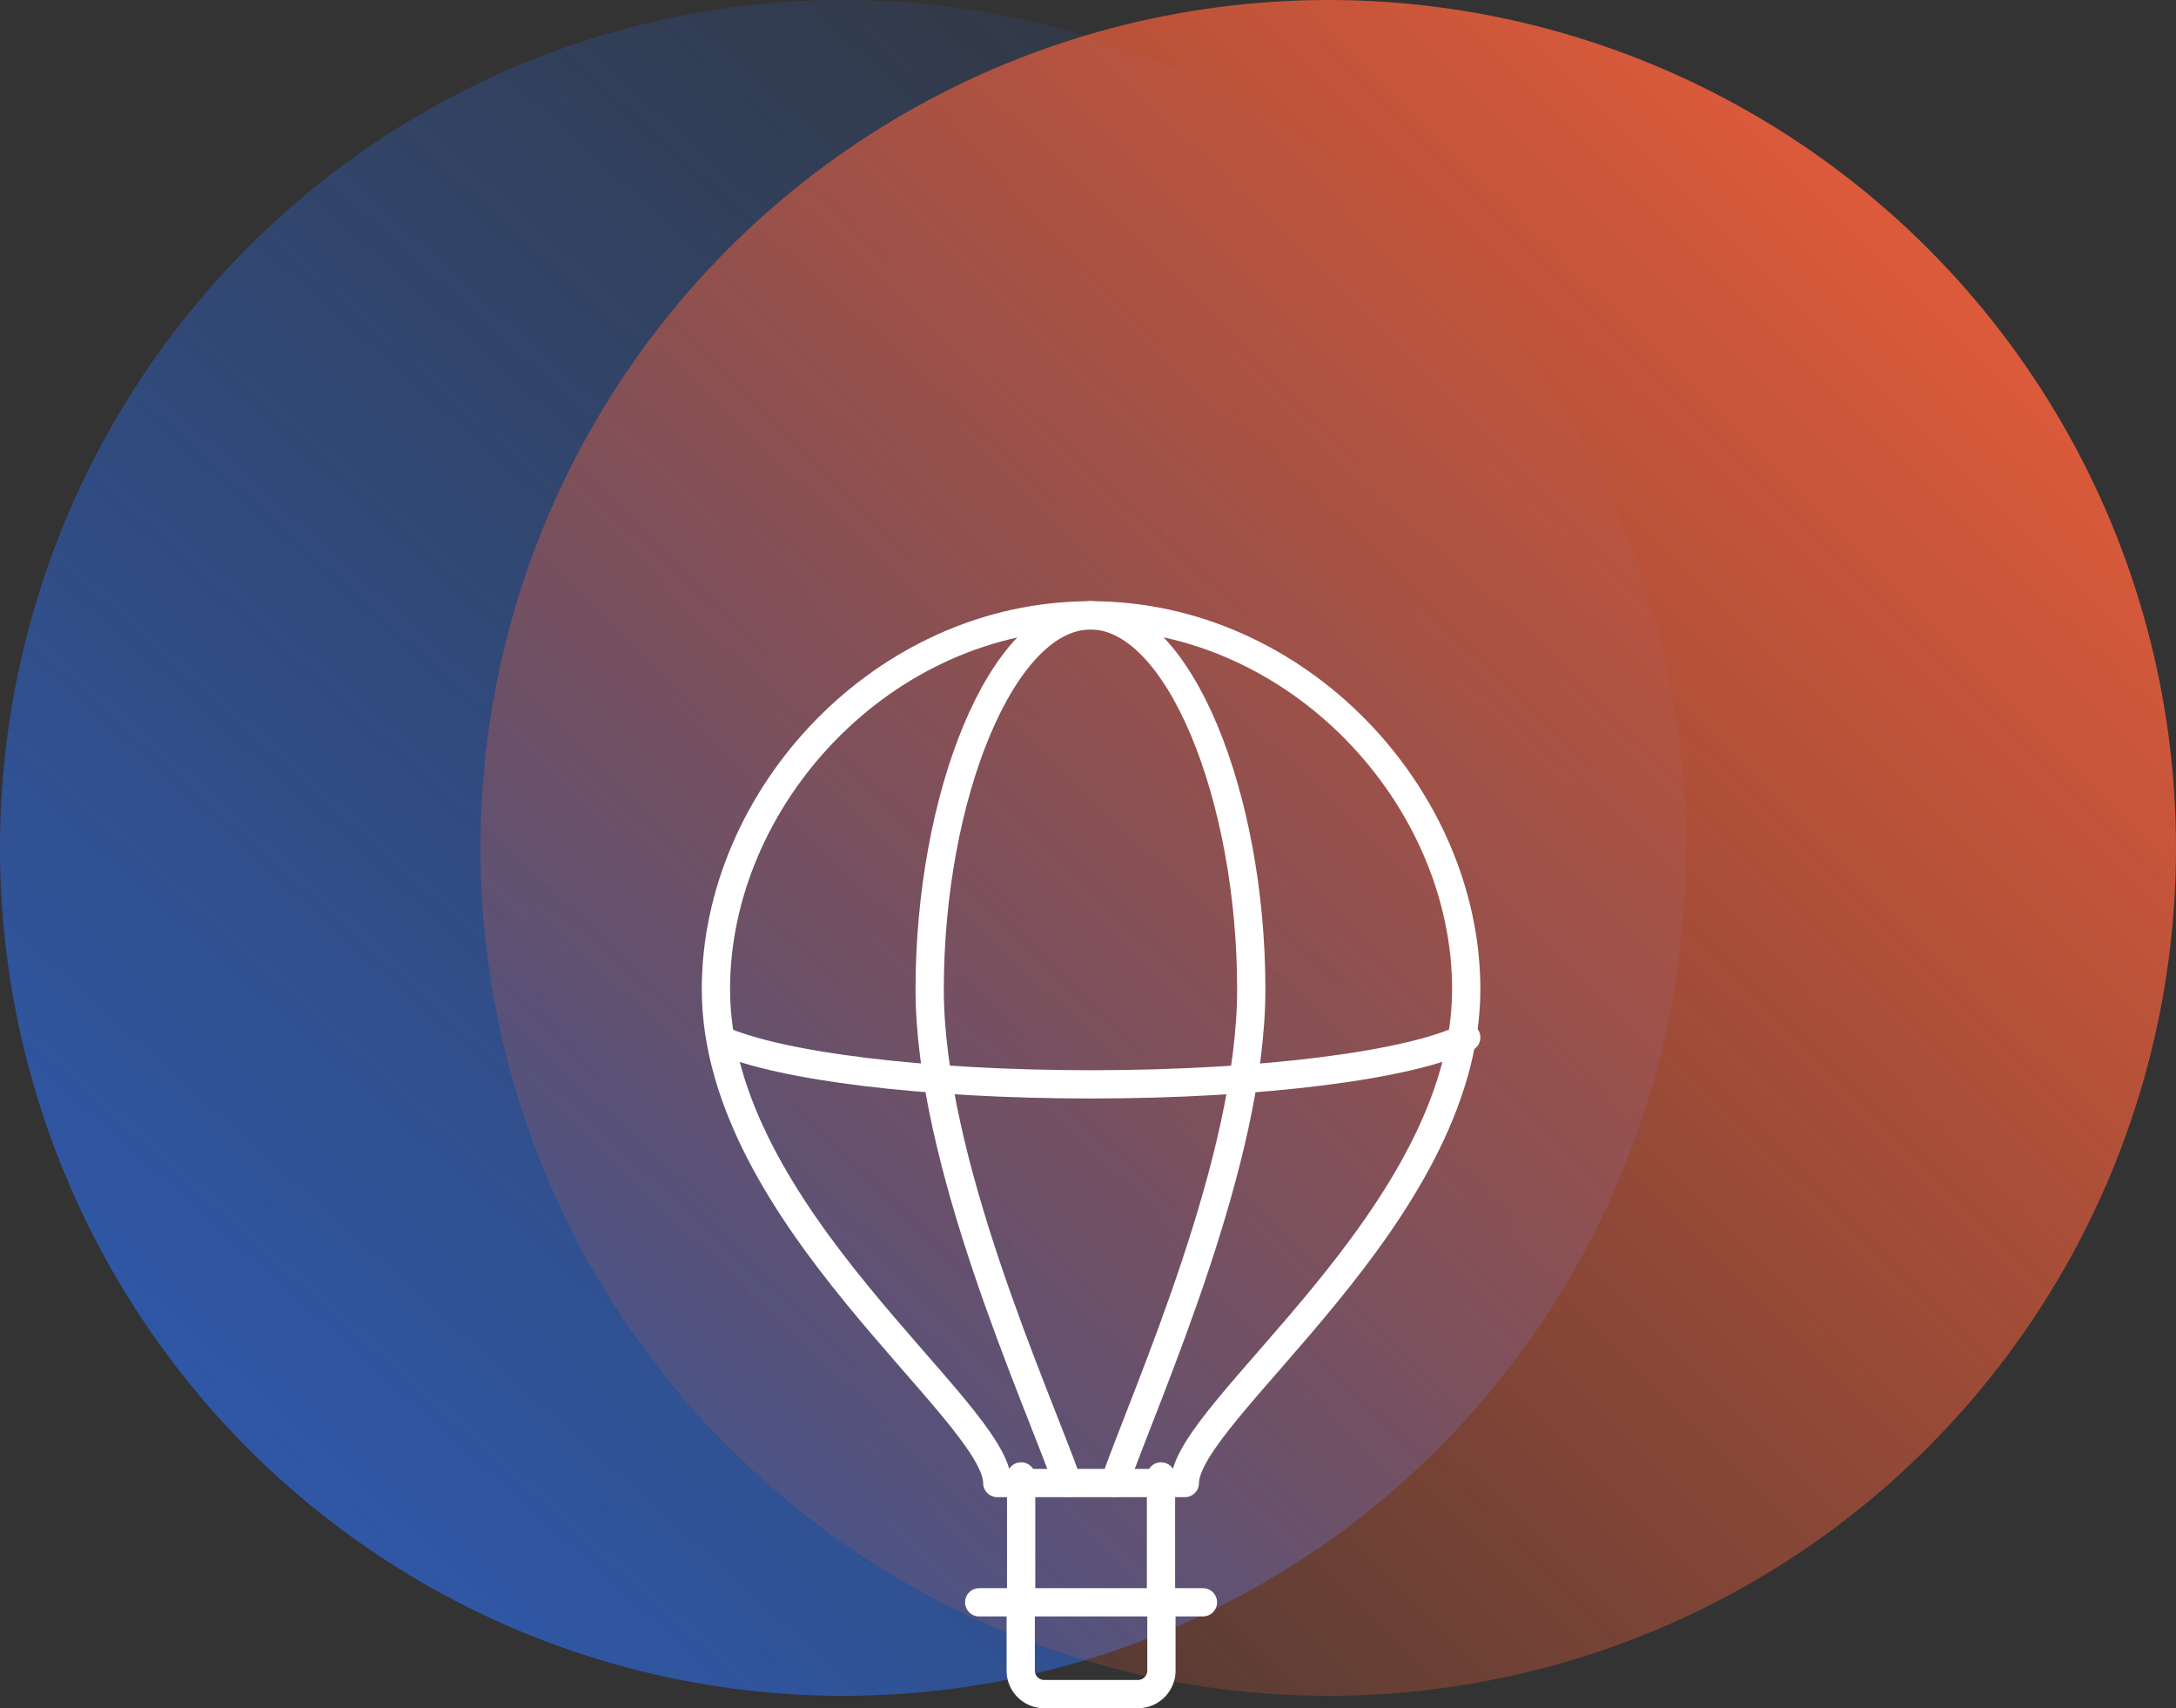
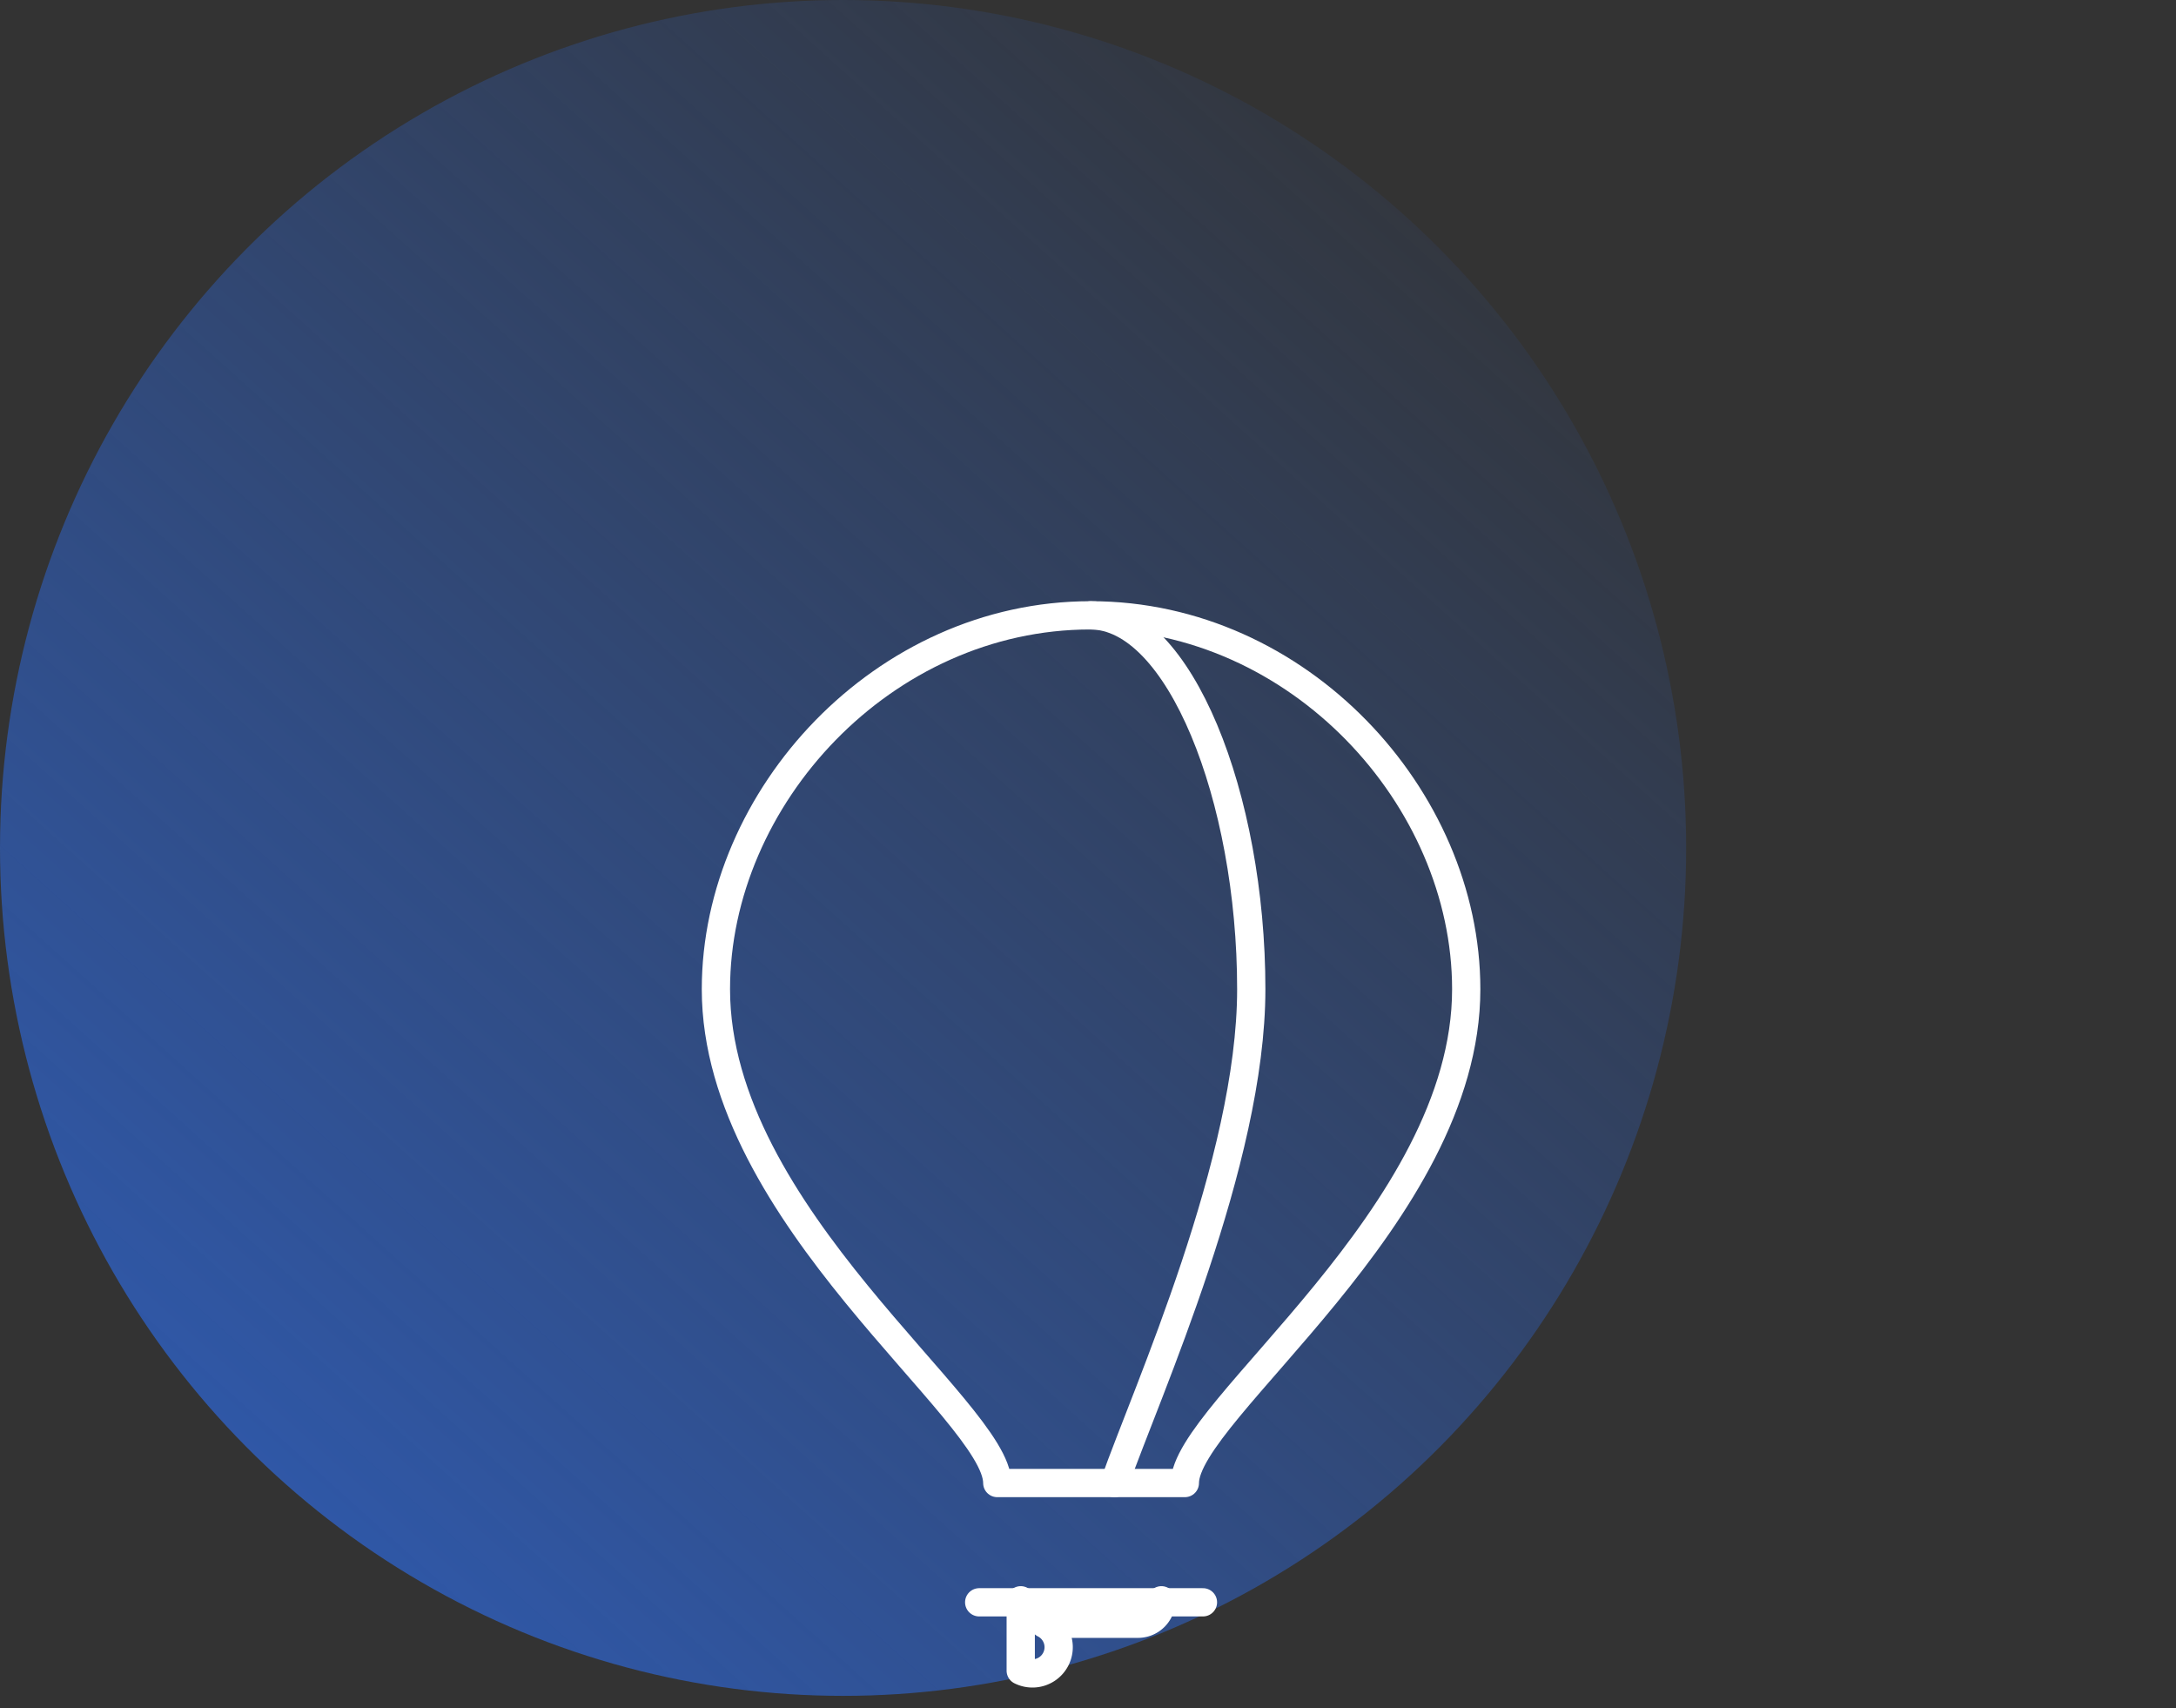
<svg xmlns="http://www.w3.org/2000/svg" width="231" height="181.313" viewBox="0 0 231 181.313">
  <rect x="0" y="0" width="231" height="181.313" fill="#333333" stroke="none" />
  <defs>
    <linearGradient id="linear-gradient" x1="0.033" y1="0.953" x2="0.891" gradientUnits="objectBoundingBox">
      <stop offset="0" stop-color="#2f5cb5" />
      <stop offset="1" stop-color="#2f5cb5" stop-opacity="0" />
    </linearGradient>
    <linearGradient id="linear-gradient-2" x1="0.008" y1="1" x2="1" gradientUnits="objectBoundingBox">
      <stop offset="0" stop-color="#f86039" stop-opacity="0" />
      <stop offset="1" stop-color="#f8613d" />
    </linearGradient>
  </defs>
  <g id="Groupe_372" data-name="Groupe 372" transform="translate(-1032 -3505)">
    <g id="Groupe_187" data-name="Groupe 187" transform="translate(61 1085)">
      <ellipse id="Ellipse_57" data-name="Ellipse 57" cx="89.5" cy="90" rx="89.5" ry="90" transform="translate(971 2420)" fill="url(#linear-gradient)" />
-       <circle id="Ellipse_56" data-name="Ellipse 56" cx="90" cy="90" r="90" transform="translate(1022 2420)" fill="url(#linear-gradient-2)" />
    </g>
    <g id="Groupe_369" data-name="Groupe 369" transform="translate(971 3441.313)">
      <path id="Tracé_890" data-name="Tracé 890" d="M176.826,129c22,0,39.826,19.306,39.826,39.684,0,24.048-29.87,44.792-29.87,52.414H166.87c0-7.622-29.87-28.366-29.87-52.414C137,148.306,154.767,129,176.761,129" fill="rgba(0,0,0,0)" stroke="#fff" stroke-linecap="round" stroke-linejoin="round" stroke-width="3" />
-       <path id="Tracé_891" data-name="Tracé 891" d="M160.761,221.1c-3.472-9.735-14.644-34.166-14.644-52.414,0-20.379,7.642-39.684,17.068-39.684" transform="translate(13.576)" fill="rgba(0,0,0,0)" stroke="#fff" stroke-linecap="round" stroke-linejoin="round" stroke-width="3" />
      <path id="Tracé_892" data-name="Tracé 892" d="M152.974,129c9.426,0,17.071,19.306,17.071,39.684,0,18.243-11.074,42.679-14.517,52.414" transform="translate(23.787)" fill="rgba(0,0,0,0)" stroke="#fff" stroke-linecap="round" stroke-linejoin="round" stroke-width="3" />
-       <line id="Ligne_37" data-name="Ligne 37" y2="13.361" transform="translate(169.403 220.396)" fill="none" stroke="#fff" stroke-linecap="round" stroke-linejoin="round" stroke-width="3" />
-       <line id="Ligne_38" data-name="Ligne 38" y2="13.361" transform="translate(184.249 220.396)" fill="none" stroke="#fff" stroke-linecap="round" stroke-linejoin="round" stroke-width="3" />
-       <path id="Tracé_893" data-name="Tracé 893" d="M164.935,171v7.467a2.49,2.49,0,0,1-2.489,2.489h-9.957A2.49,2.49,0,0,1,150,178.467V171" transform="translate(19.359 62.544)" fill="rgba(0,0,0,0)" stroke="#fff" stroke-linecap="round" stroke-linejoin="round" stroke-width="3" />
+       <path id="Tracé_893" data-name="Tracé 893" d="M164.935,171a2.49,2.49,0,0,1-2.489,2.489h-9.957A2.49,2.49,0,0,1,150,178.467V171" transform="translate(19.359 62.544)" fill="rgba(0,0,0,0)" stroke="#fff" stroke-linecap="round" stroke-linejoin="round" stroke-width="3" />
      <line id="Ligne_39" data-name="Ligne 39" x2="23.754" transform="translate(164.949 233.757)" fill="none" stroke="#fff" stroke-linecap="round" stroke-linejoin="round" stroke-width="3" />
-       <path id="Tracé_894" data-name="Tracé 894" d="M216.31,147c-5.8,2.9-21.454,4.978-39.844,4.978-17.785,0-33-1.944-39.236-4.695" transform="translate(0.342 26.804)" fill="rgba(0,0,0,0)" stroke="#fff" stroke-linecap="round" stroke-linejoin="round" stroke-width="3" />
    </g>
  </g>
</svg>